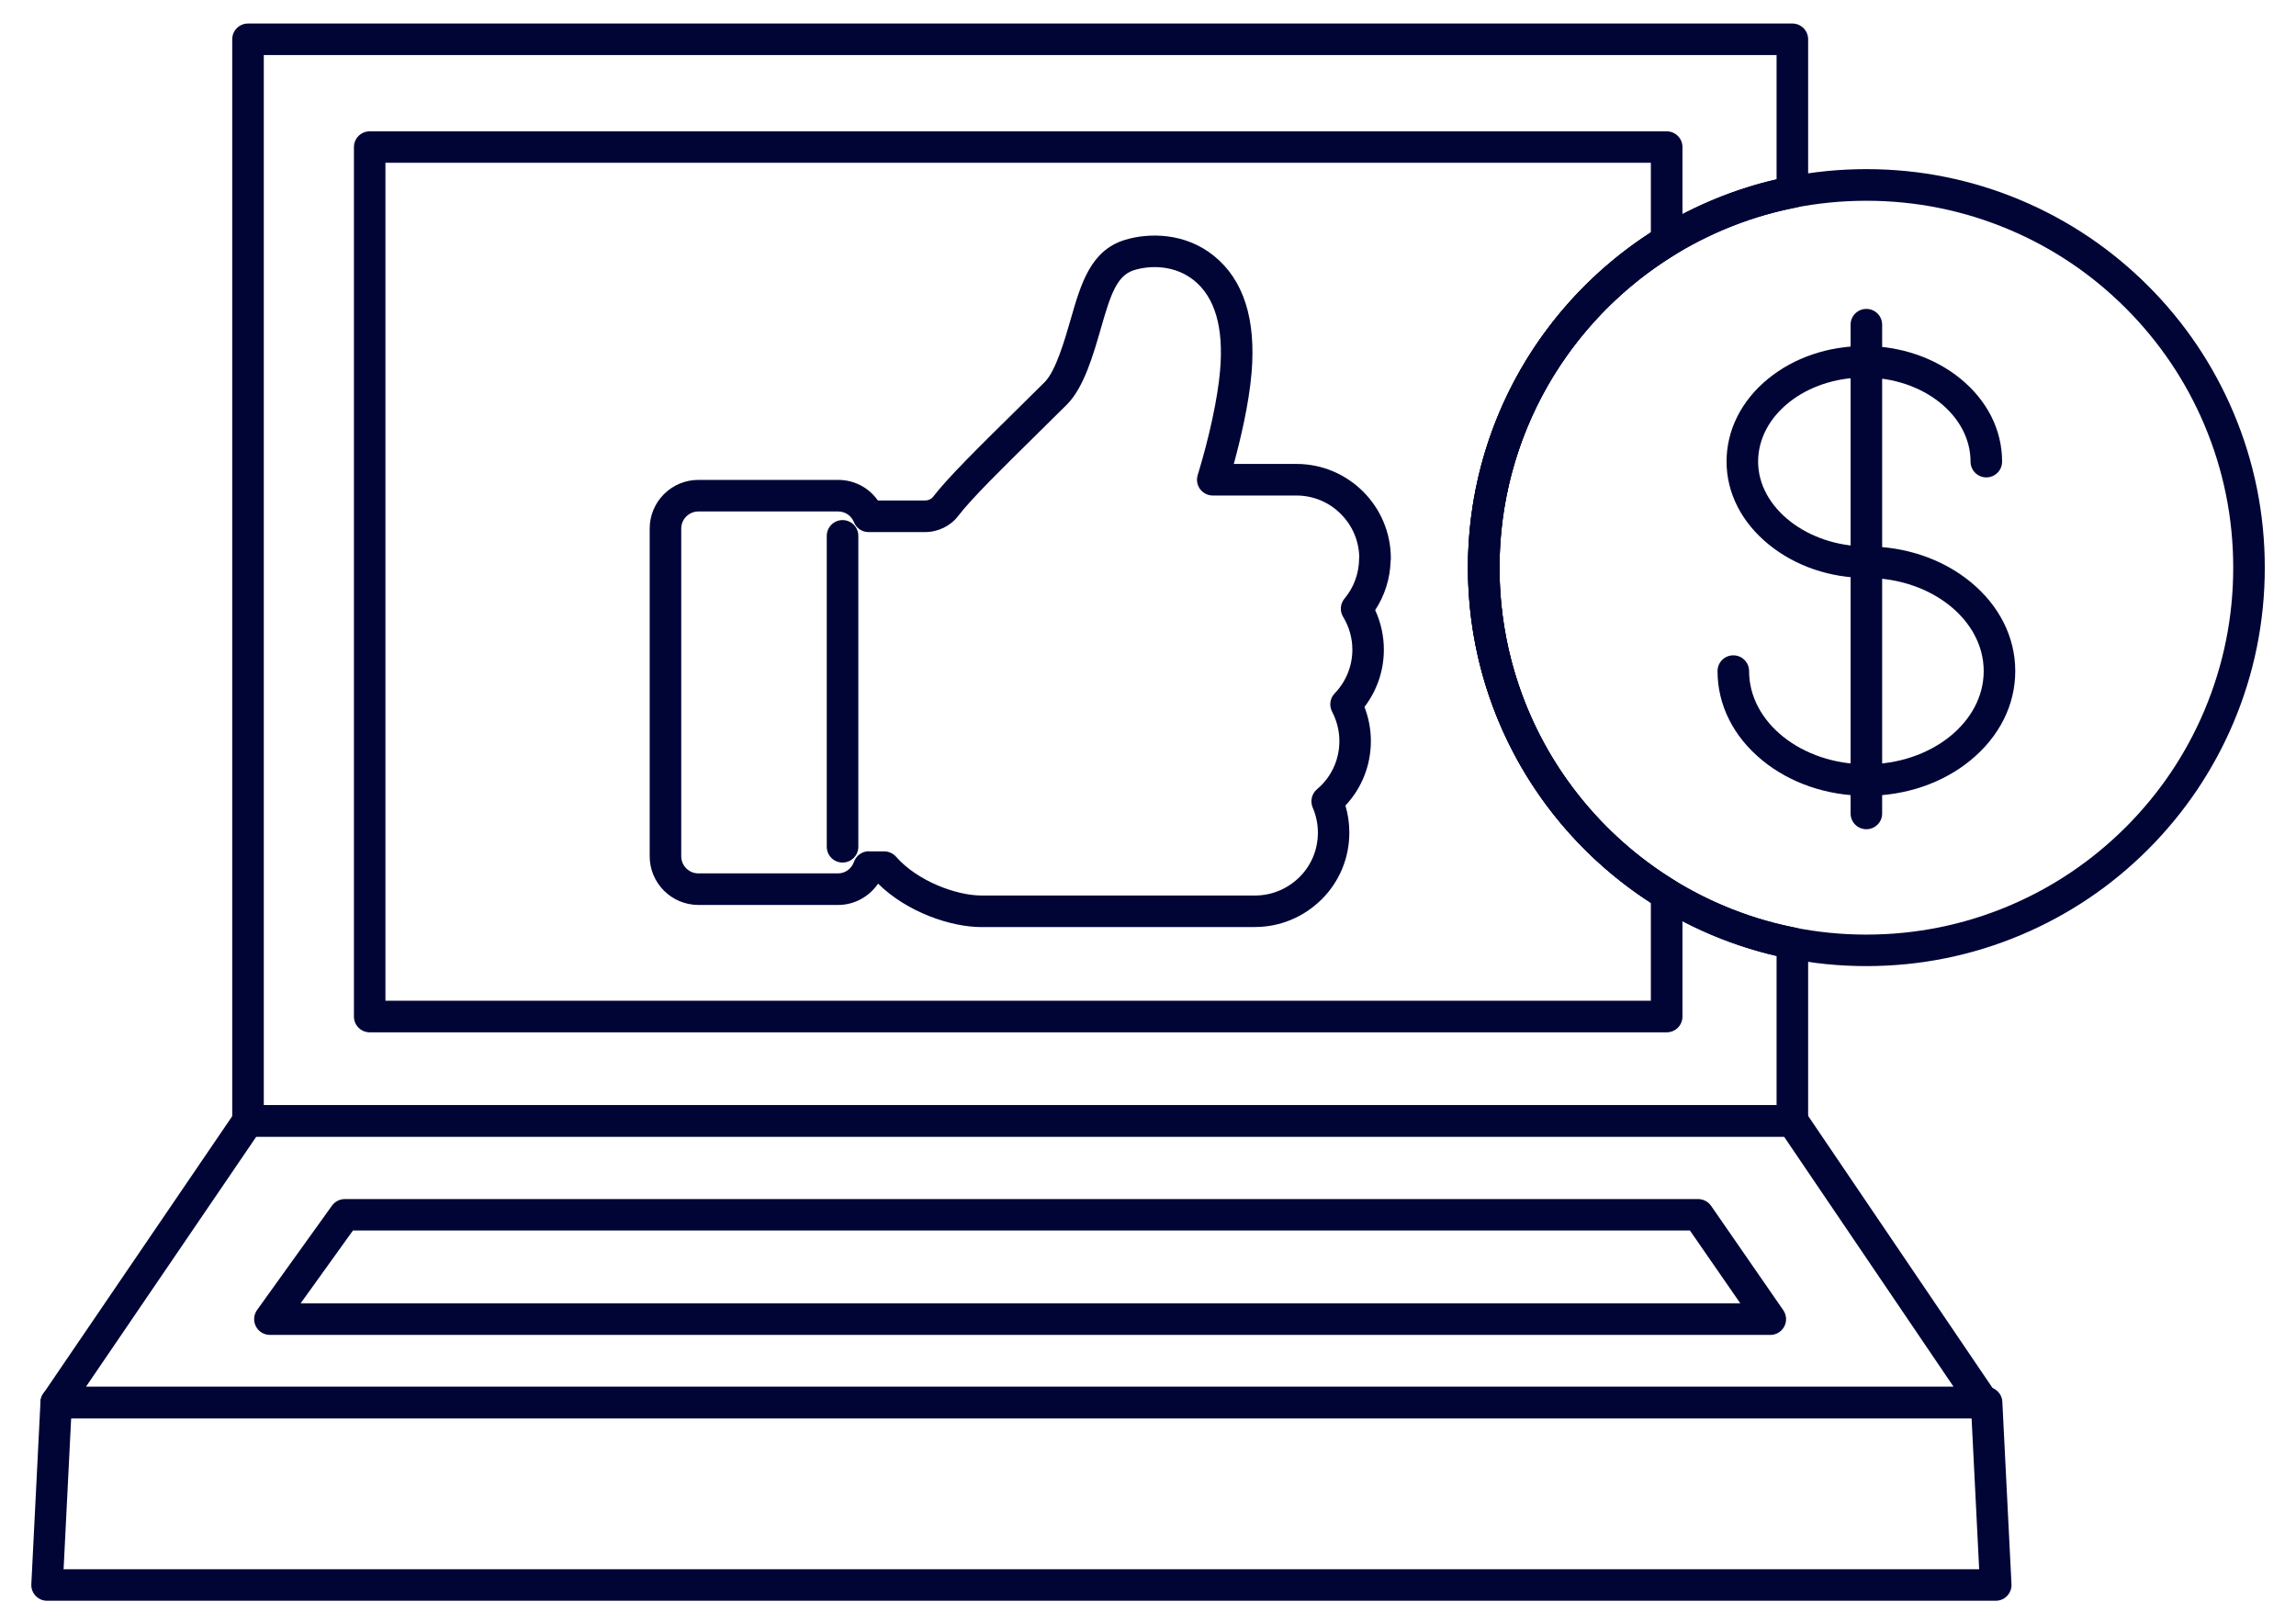
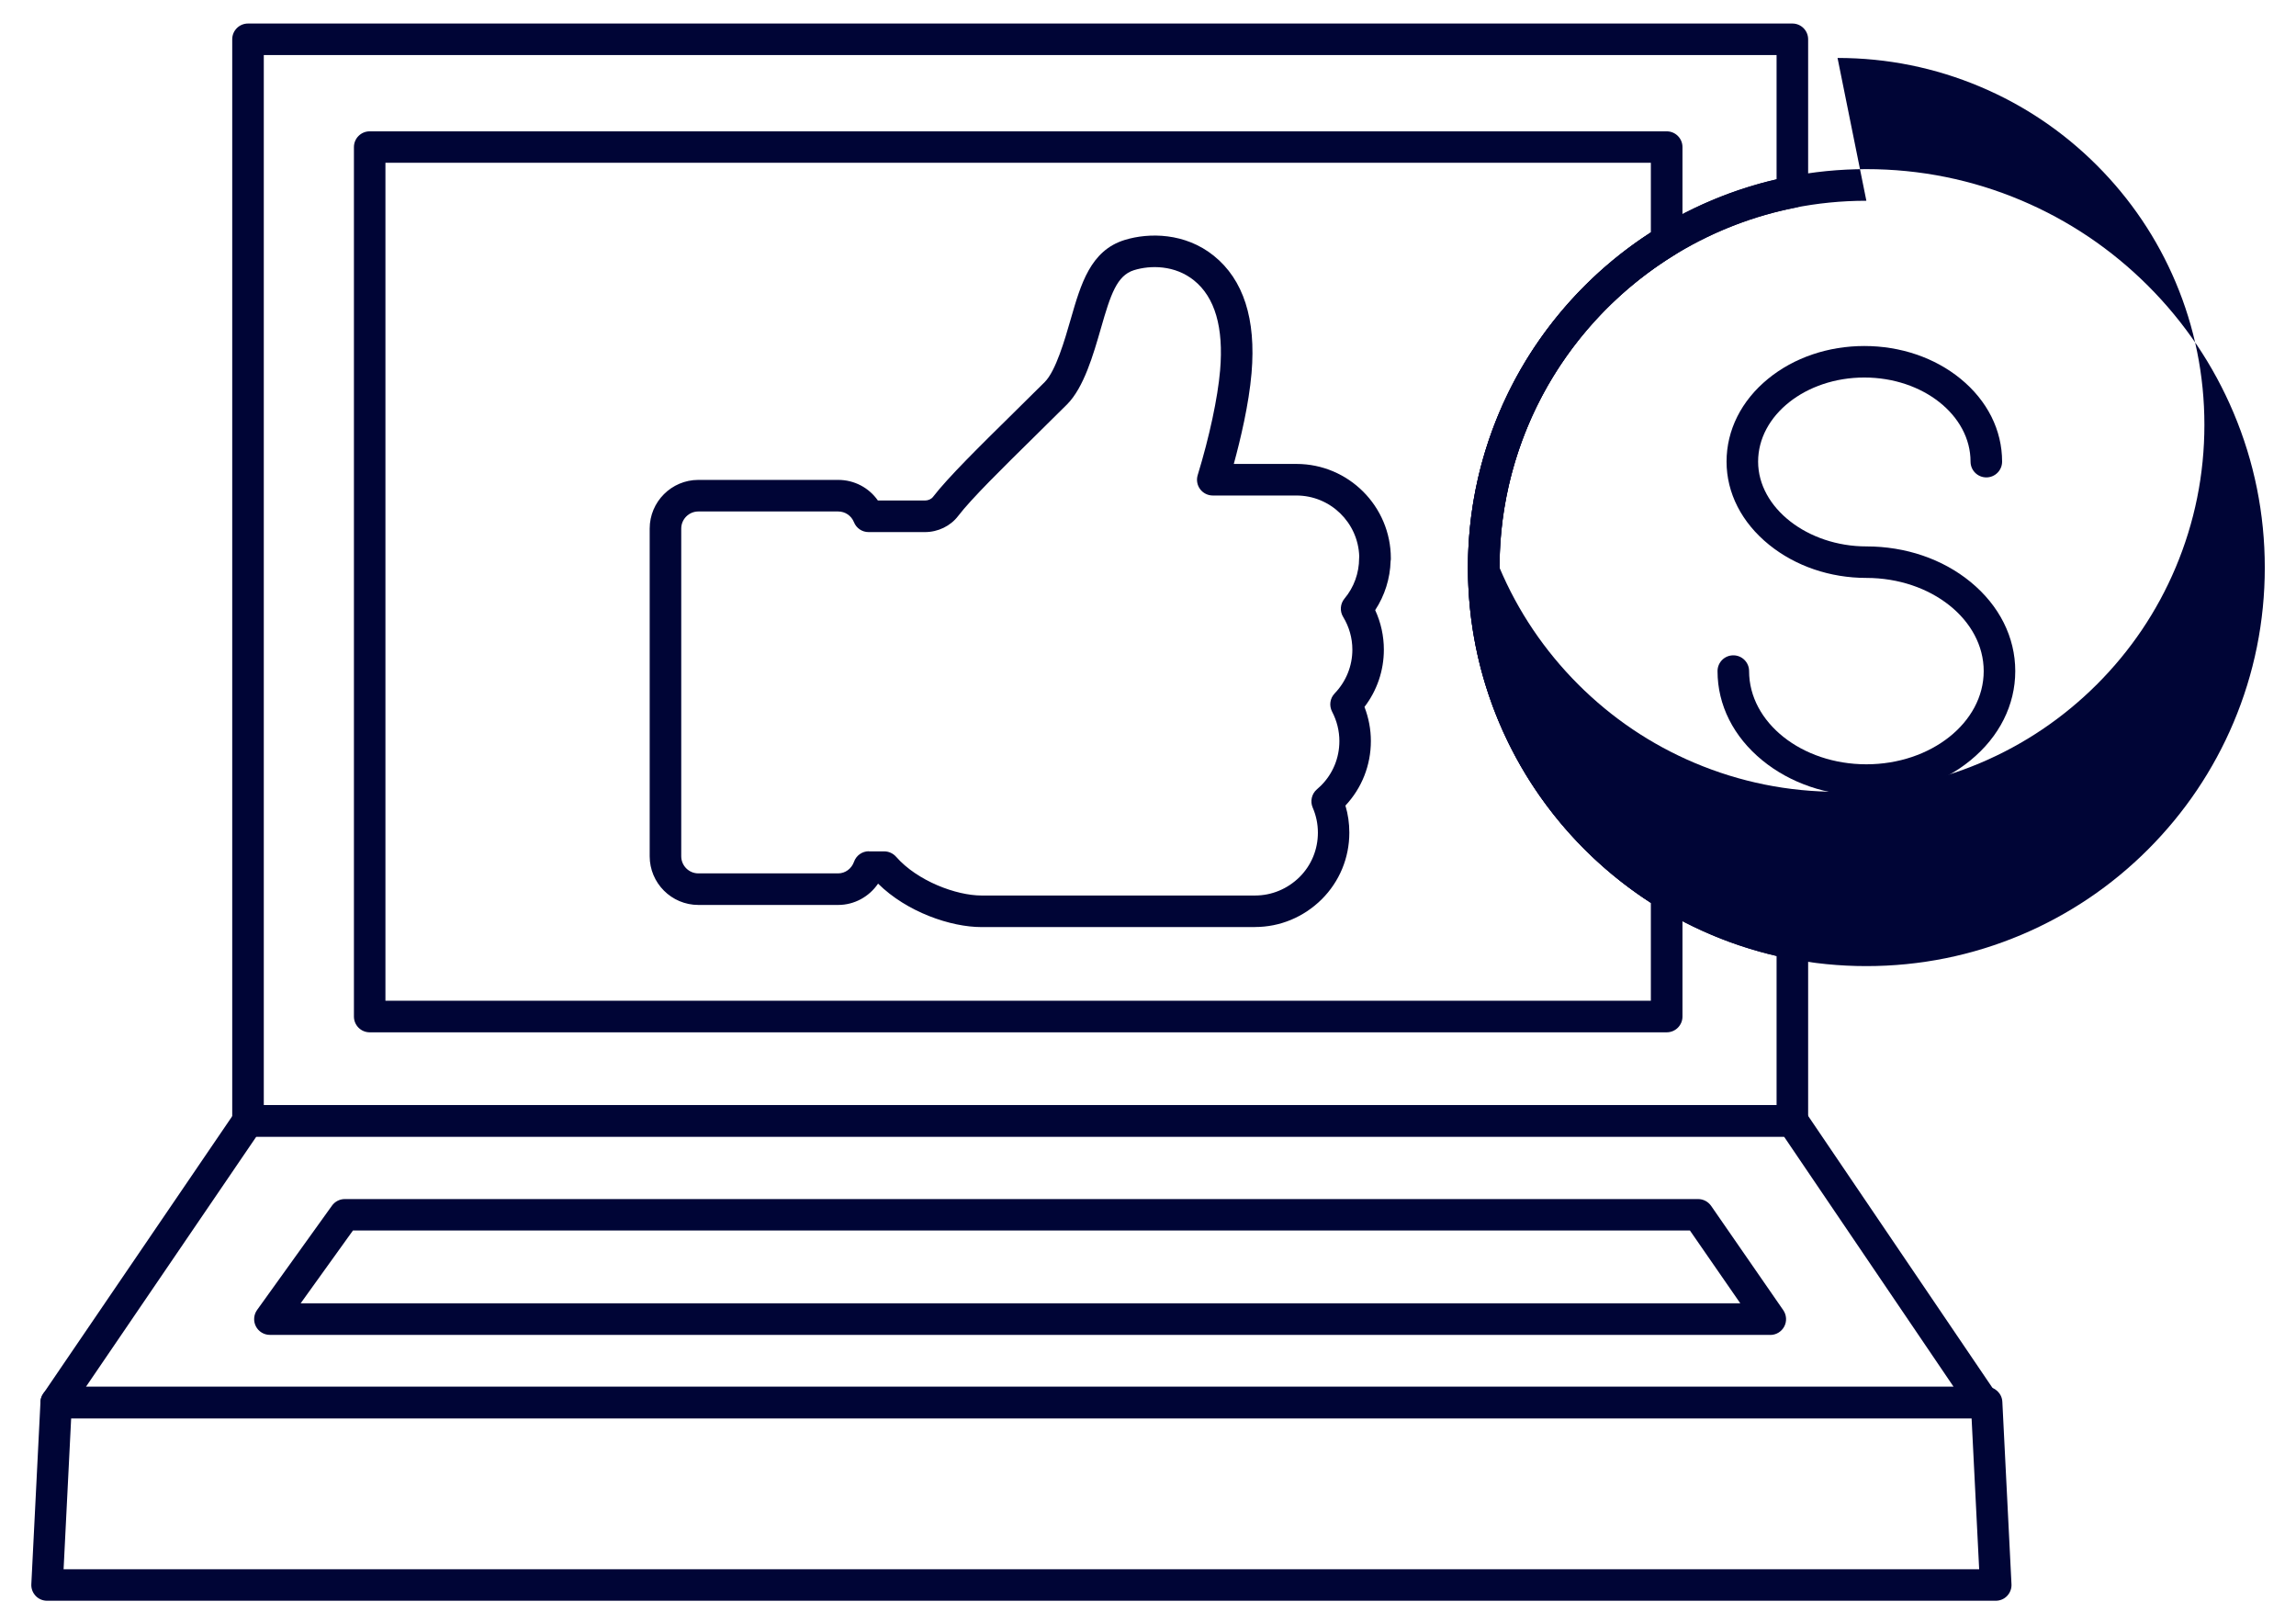
<svg xmlns="http://www.w3.org/2000/svg" id="Layer_1" data-name="Layer 1" viewBox="0 0 394.29 278.89">
  <defs>
    <style>      .cls-1 {        fill: #000536;        stroke-width: 0px;      }    </style>
  </defs>
  <g>
-     <path class="cls-1" d="M320.51,165.88c-9.23,0-18.19-1.81-26.63-5.38-8.15-3.45-15.46-8.38-21.75-14.66-6.28-6.28-11.21-13.6-14.66-21.75-3.57-8.44-5.38-17.4-5.38-26.63s1.81-18.19,5.38-26.63c3.45-8.15,8.38-15.46,14.66-21.75,6.28-6.28,13.6-11.21,21.75-14.66,8.44-3.57,17.4-5.38,26.63-5.38s18.19,1.81,26.63,5.38c8.15,3.45,15.46,8.38,21.75,14.66,6.28,6.28,11.21,13.6,14.66,21.75,3.57,8.44,5.38,17.4,5.38,26.63s-1.81,18.19-5.38,26.63c-3.45,8.15-8.38,15.46-14.66,21.75-6.28,6.28-13.6,11.21-21.75,14.66-8.44,3.57-17.4,5.38-26.63,5.38ZM320.51,34.47c-8.51,0-16.76,1.67-24.52,4.95-7.5,3.17-14.24,7.72-20.03,13.5-5.79,5.79-10.33,12.52-13.5,20.03-3.28,7.77-4.95,16.02-4.95,24.52s1.67,16.76,4.95,24.52c3.17,7.5,7.72,14.24,13.5,20.03,5.79,5.79,12.52,10.33,20.03,13.5,7.77,3.28,16.02,4.95,24.52,4.95s16.76-1.67,24.52-4.95c7.5-3.17,14.24-7.72,20.03-13.5,5.79-5.79,10.33-12.52,13.5-20.03,3.28-7.77,4.95-16.02,4.95-24.52s-1.67-16.76-4.95-24.52c-3.17-7.5-7.72-14.24-13.5-20.03-5.79-5.79-12.52-10.33-20.03-13.5-7.77-3.28-16.02-4.95-24.52-4.95Z" />
+     <path class="cls-1" d="M320.51,165.88c-9.23,0-18.19-1.81-26.63-5.38-8.15-3.45-15.46-8.38-21.75-14.66-6.28-6.28-11.21-13.6-14.66-21.75-3.57-8.44-5.38-17.4-5.38-26.63s1.81-18.19,5.38-26.63c3.45-8.15,8.38-15.46,14.66-21.75,6.28-6.28,13.6-11.21,21.75-14.66,8.44-3.57,17.4-5.38,26.63-5.38s18.19,1.81,26.63,5.38c8.15,3.45,15.46,8.38,21.75,14.66,6.28,6.28,11.21,13.6,14.66,21.75,3.57,8.44,5.38,17.4,5.38,26.63s-1.81,18.19-5.38,26.63c-3.45,8.15-8.38,15.46-14.66,21.75-6.28,6.28-13.6,11.21-21.75,14.66-8.44,3.57-17.4,5.38-26.63,5.38ZM320.51,34.47c-8.51,0-16.76,1.67-24.52,4.95-7.5,3.17-14.24,7.72-20.03,13.5-5.79,5.79-10.33,12.52-13.5,20.03-3.28,7.77-4.95,16.02-4.95,24.52c3.17,7.5,7.72,14.24,13.5,20.03,5.79,5.79,12.52,10.33,20.03,13.5,7.77,3.28,16.02,4.95,24.52,4.95s16.76-1.67,24.52-4.95c7.5-3.17,14.24-7.72,20.03-13.5,5.79-5.79,10.33-12.52,13.5-20.03,3.28-7.77,4.95-16.02,4.95-24.52s-1.67-16.76-4.95-24.52c-3.17-7.5-7.72-14.24-13.5-20.03-5.79-5.79-12.52-10.33-20.03-13.5-7.77-3.28-16.02-4.95-24.52-4.95Z" />
    <g>
      <path class="cls-1" d="M320.51,136.64c-6.73,0-13.07-2.16-17.87-6.09-4.96-4.06-7.69-9.5-7.69-15.32,0-1.5,1.21-2.71,2.71-2.71s2.71,1.21,2.71,2.71c0,8.82,9.04,16,20.14,16s20.15-7.18,20.15-16-9.04-16-20.15-16c-6.23,0-12.15-2.02-16.69-5.68-4.72-3.81-7.32-8.89-7.32-14.29s2.53-10.46,7.13-14.22c4.44-3.63,10.31-5.63,16.53-5.63s12.09,2,16.53,5.63c4.6,3.76,7.13,8.81,7.13,14.22,0,1.5-1.21,2.71-2.71,2.71s-2.71-1.21-2.71-2.71c0-7.96-8.18-14.44-18.24-14.44s-18.24,6.48-18.24,14.44,8.52,14.56,18.6,14.56c6.73,0,13.07,2.16,17.87,6.09,4.96,4.06,7.69,9.5,7.69,15.32s-2.73,11.26-7.69,15.32c-4.8,3.93-11.15,6.09-17.87,6.09h-.01Z" />
-       <path class="cls-1" d="M320.51,142.38c-1.5,0-2.71-1.21-2.71-2.71V55.75c0-1.5,1.21-2.71,2.71-2.71s2.71,1.21,2.71,2.71v83.92c0,1.5-1.21,2.71-2.71,2.71Z" />
    </g>
  </g>
  <path class="cls-1" d="M340.59,243.53H9.65c-1,0-1.92-.55-2.39-1.44-.47-.89-.41-1.96.16-2.79l32.95-48.37c.5-.74,1.34-1.18,2.24-1.18h265.21c.9,0,1.74.44,2.24,1.19l32.79,48.37c.56.83.62,1.9.15,2.79s-1.39,1.44-2.39,1.44h-.02ZM14.77,238.11h320.72l-29.12-42.95H44.02l-29.26,42.95h.01Z" />
  <path class="cls-1" d="M342.73,274.85H8.08c-.74,0-1.45-.3-1.96-.84s-.78-1.26-.74-2l1.57-31.32c.07-1.44,1.26-2.57,2.7-2.57h331.51c1.44,0,2.63,1.13,2.7,2.57l1.57,31.32c.04.74-.23,1.46-.74,2-.51.54-1.22.84-1.96.84h0ZM10.92,269.44h328.96l-1.3-25.91H12.22l-1.3,25.91Z" />
  <path class="cls-1" d="M304.02,229.2H46.35c-1.02,0-1.95-.57-2.41-1.47s-.38-1.99.21-2.81l12.86-17.91c.51-.71,1.33-1.13,2.2-1.13h232.41c.89,0,1.72.44,2.23,1.17l12.39,17.91c.57.83.64,1.91.17,2.8s-1.39,1.45-2.4,1.45h0ZM51.63,223.78h247.23l-8.65-12.5H60.61l-8.98,12.5Z" />
  <path class="cls-1" d="M215.52,159.18h-46.98c-5.25,0-12.79-2.56-17.75-7.46-1.53,2.25-4.08,3.66-6.85,3.66h-24.01c-4.61,0-8.36-3.75-8.36-8.36v-56.26c0-4.61,3.75-8.36,8.36-8.36h24.01c2.77,0,5.28,1.34,6.82,3.54h8.08c.56,0,1.1-.24,1.4-.64,2.54-3.3,7.98-8.66,13.74-14.33l.11-.11c1.77-1.74,3.61-3.56,5.32-5.26,1.9-1.9,3.44-7.24,4.46-10.78,1.75-6.07,3.4-11.81,9.28-13.62,4.17-1.28,10.37-1.25,15.29,2.71,5.1,4.1,7.28,10.87,6.49,20.13-.46,5.41-1.92,11.48-3.05,15.62h10.76c8.94,0,16.21,7.27,16.21,16.21,0,.15,0,.3-.04.45-.08,3.01-1.01,5.94-2.65,8.44.98,2.12,1.49,4.44,1.49,6.79,0,3.58-1.17,7.01-3.33,9.83.72,1.87,1.1,3.86,1.1,5.86,0,4.15-1.55,8.07-4.37,11.08.45,1.5.67,3.05.67,4.64,0,4.34-1.69,8.41-4.75,11.46-3.1,3.06-7.16,4.75-11.46,4.75h0ZM149.22,146.18h2.62c.78,0,1.52.34,2.04.92,3.65,4.17,10.33,6.66,14.67,6.66h46.98c2.86,0,5.57-1.13,7.64-3.17,2.03-2.02,3.15-4.73,3.15-7.62,0-1.49-.3-2.94-.89-4.3-.47-1.09-.18-2.36.71-3.13.3-.26.53-.47.72-.66,2.03-2.03,3.15-4.74,3.15-7.63,0-1.75-.43-3.49-1.25-5.05-.54-1.03-.37-2.3.44-3.14,1.96-2.04,3.04-4.71,3.04-7.51,0-1.99-.55-3.93-1.58-5.62-.61-.99-.51-2.26.23-3.15,1.62-1.93,2.51-4.39,2.51-6.92,0-.12,0-.24.02-.36-.2-5.78-4.96-10.42-10.79-10.42h-14.36c-.86,0-1.67-.41-2.18-1.1-.51-.69-.66-1.58-.41-2.4,2.01-6.56,3.45-13.29,3.85-17.99.63-7.35-.88-12.55-4.49-15.45-3.27-2.63-7.46-2.63-10.3-1.75-2.94.91-4.02,4.2-5.67,9.95-1.31,4.55-2.94,10.22-5.84,13.11-1.75,1.74-3.54,3.51-5.34,5.28l-.11.11c-5.63,5.54-10.94,10.76-13.24,13.76-1.31,1.72-3.45,2.76-5.7,2.76h-9.68c-1.11,0-2.1-.67-2.51-1.7-.45-1.12-1.51-1.84-2.71-1.84h-24.01c-1.62,0-2.94,1.32-2.94,2.94v56.26c0,1.62,1.32,2.94,2.94,2.94h24.01c1.21,0,2.3-.8,2.72-1.99.38-1.08,1.4-1.81,2.55-1.81v.02Z" />
-   <path class="cls-1" d="M144.69,148.1c-1.5,0-2.71-1.21-2.71-2.71v-53.38c0-1.5,1.21-2.71,2.71-2.71s2.71,1.21,2.71,2.71v53.38c0,1.5-1.21,2.71-2.71,2.71Z" />
  <path class="cls-1" d="M307.8,195.16H42.59c-1.5,0-2.71-1.21-2.71-2.71V6.75c0-1.5,1.21-2.71,2.71-2.71h265.21c1.5,0,2.71,1.21,2.71,2.71v26.25c0,1.29-.92,2.41-2.19,2.66-14.13,2.77-27.01,10.42-36.27,21.55-4.61,5.54-8.2,11.76-10.68,18.48-2.57,6.96-3.87,14.29-3.87,21.78s1.3,14.82,3.87,21.78c2.48,6.73,6.07,12.95,10.68,18.48,9.26,11.13,22.14,18.79,36.27,21.55,1.27.25,2.19,1.36,2.19,2.66v30.51c0,1.5-1.21,2.71-2.71,2.71ZM45.3,189.75h259.79v-25.61c-14.48-3.34-27.63-11.43-37.2-22.94-5-6.01-8.91-12.77-11.6-20.08-2.79-7.56-4.2-15.52-4.2-23.65s1.41-16.09,4.2-23.65c2.69-7.31,6.6-14.06,11.6-20.08,9.58-11.51,22.72-19.6,37.2-22.94V9.45H45.3v180.29h0Z" />
  <path class="cls-1" d="M286.21,177.25H63.49c-1.5,0-2.71-1.21-2.71-2.71V25.26c0-1.5,1.21-2.71,2.71-2.71h222.73c1.5,0,2.71,1.21,2.71,2.71v16.15c0,.94-.49,1.82-1.29,2.31-9.03,5.53-16.58,13.32-21.84,22.5-5.42,9.47-8.28,20.27-8.28,31.25s2.86,21.78,8.28,31.25c5.26,9.19,12.81,16.97,21.84,22.5.8.49,1.29,1.37,1.29,2.31v21.01c0,1.5-1.21,2.71-2.71,2.71h-.01ZM66.19,171.83h217.31v-16.81c-9.23-5.95-16.96-14.08-22.42-23.62-5.89-10.28-9-22.02-9-33.94s3.11-23.65,9-33.94c5.46-9.53,13.19-17.67,22.42-23.62v-11.95H66.19v143.87h0Z" />
</svg>